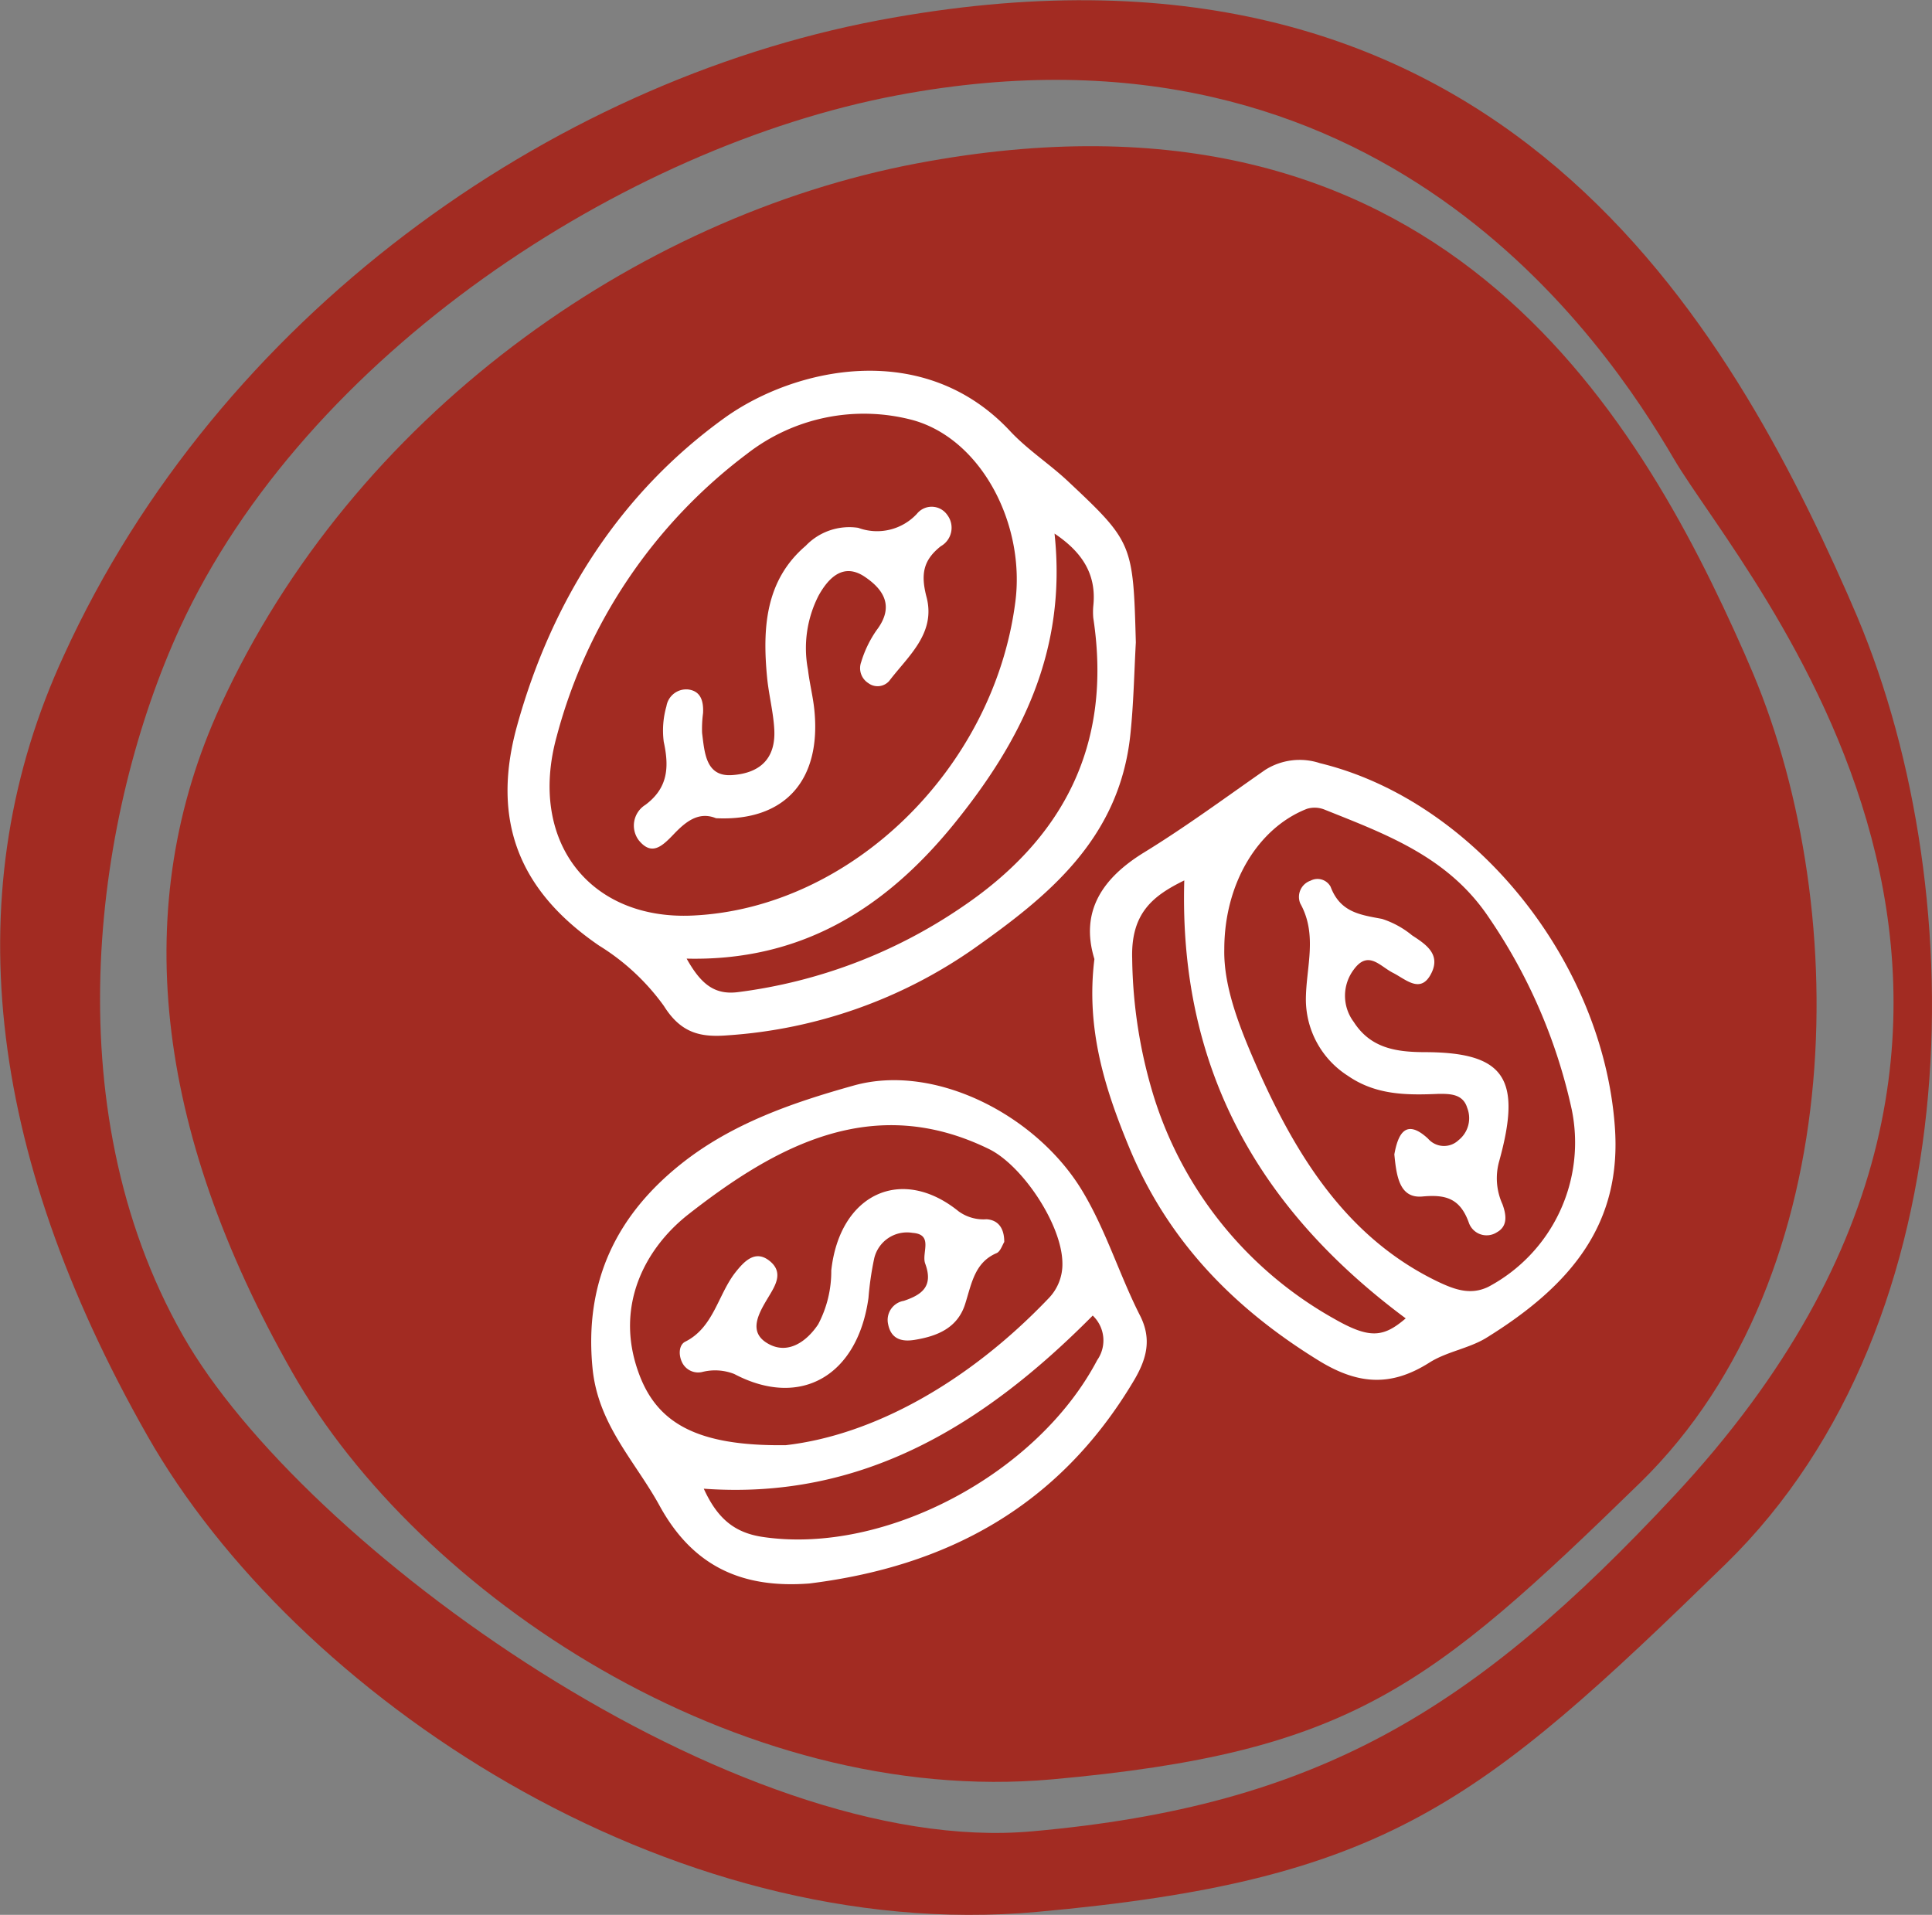
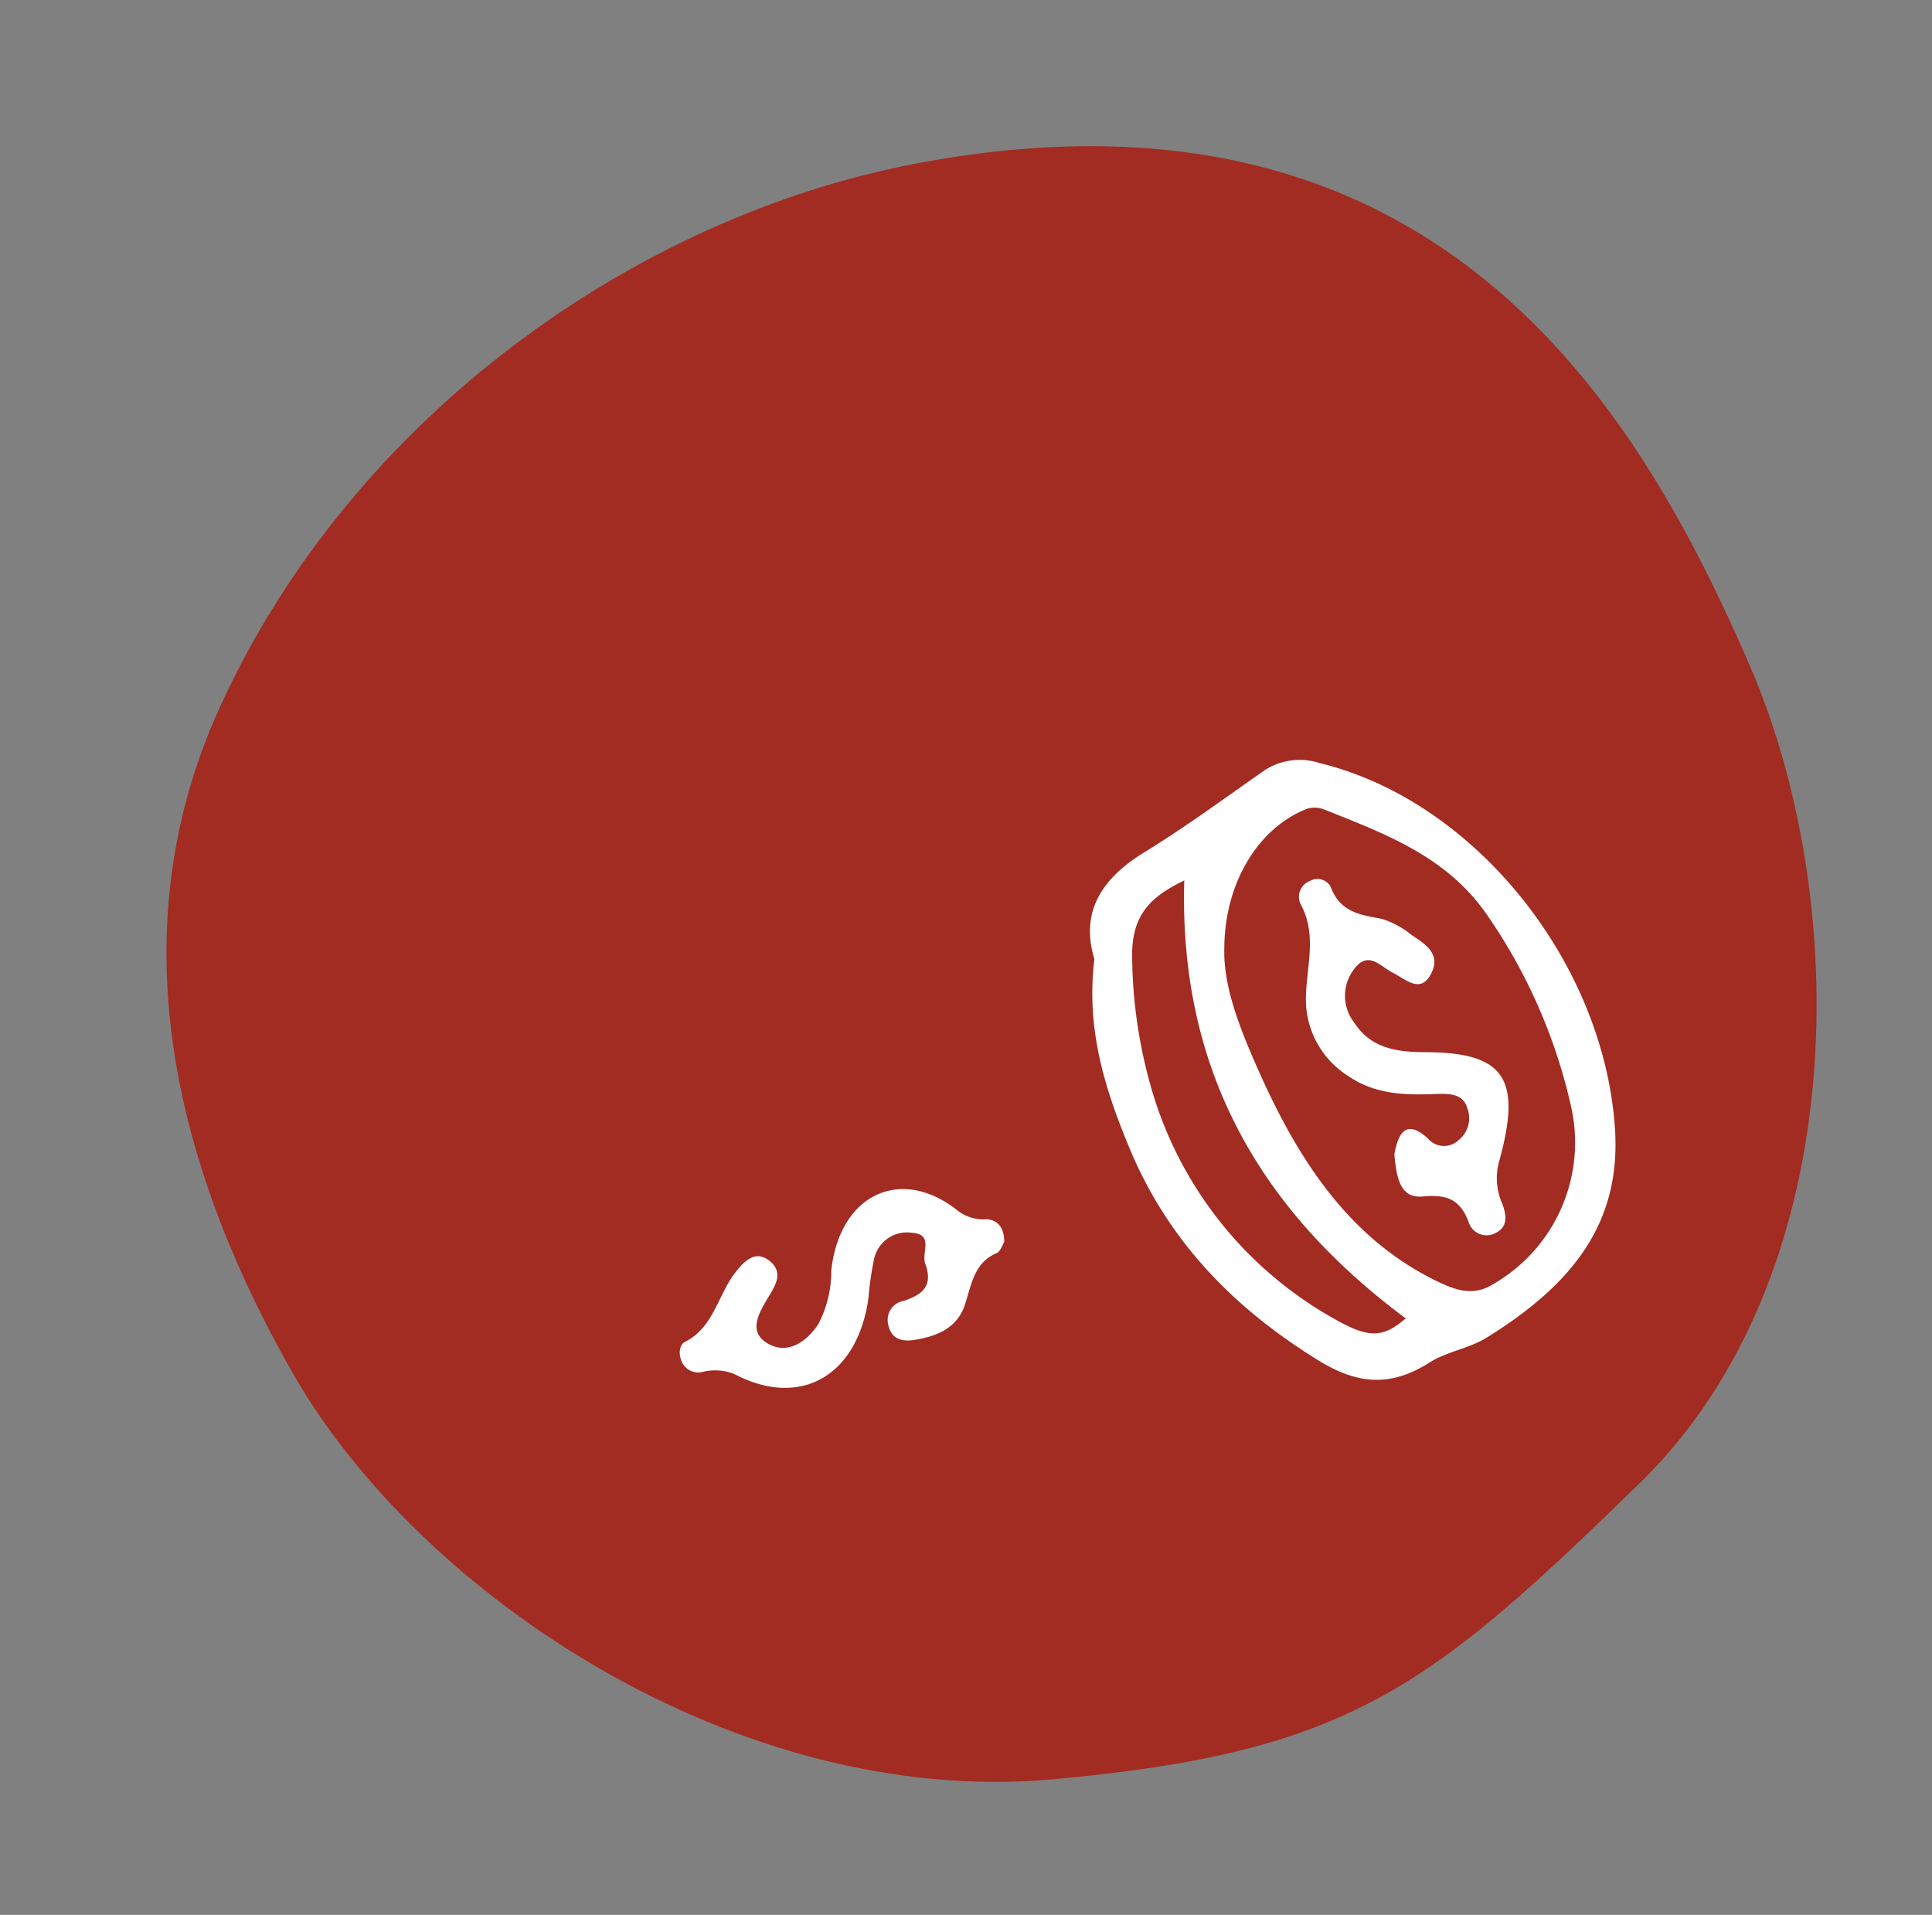
<svg xmlns="http://www.w3.org/2000/svg" viewBox="0 0 137.59 136.37">
  <rect x="0" y="0" width="137.59" height="136.37" fill="#808080" stroke="none" />
  <defs>
    <style>.cls-1{fill:#a22b22;}.cls-2{fill:#fff;}</style>
  </defs>
  <title>DonateMedium</title>
  <g id="Layer_2" data-name="Layer 2">
    <g id="Layer_1-2" data-name="Layer 1">
-       <path class="cls-1" d="M10.48,102.22C21,120.75,47.59,138.51,73.82,136.16c24.86-2.23,31.49-7.64,49.08-24.78C140.69,94,140.54,62.6,131.87,43l-.32-.74c-9-20.34-25.64-49-69-40.81-23.47,4.45-47,21.13-58,45.22C-3.09,63.2-1.07,81.89,10.48,102.22ZM63.88,6.79C98.33.28,114.34,24.37,119.22,32.7s32.59,38.91,0,73.83c-14.19,15.22-25.32,22.08-45.71,23.89-21.17,1.91-52-20.34-60.49-35.32-9.33-16.43-6.18-37.35-.21-50.38C21.78,25.23,44.46,10.46,63.88,6.79Z" />
      <path class="cls-1" d="M20.81,97.72c9,15.83,31.7,31,54.11,29,21.23-1.91,26.89-6.52,41.92-21.16C132,90.71,131.9,63.88,124.49,47.13l-.27-.63c-7.68-17.37-21.9-41.87-58.94-34.86C45.23,15.44,25.13,29.69,15.7,50.27,9.22,64.39,10.94,80.36,20.81,97.72Z" />
-       <path class="cls-2" d="M76,34.22c-1.28-1.19-2.77-2.16-4-3.45-6.19-6.71-15.45-4.57-20.41-1-7.35,5.3-12.26,12.86-14.77,21.93-1.89,6.84.23,11.8,5.84,15.64a16.09,16.09,0,0,1,4.62,4.3c1.25,2,2.69,2.24,4.57,2.09a34.61,34.61,0,0,0,17.47-6.15c5.22-3.69,10.4-7.78,11.18-15.27.23-2.17.27-4.37.39-6.56C80.7,38.71,80.67,38.6,76,34.22ZM39.65,52.43A37.06,37.06,0,0,1,53.2,32.32a13.55,13.55,0,0,1,11.85-2.39c4.9,1.39,8,7.49,7.25,13C70.75,54.77,60.58,64.67,49.36,65.2,42,65.56,37.58,59.91,39.65,52.43ZM68.43,64.65a36.4,36.4,0,0,1-15.83,6c-1.69.23-2.67-.54-3.7-2.38,8.07.19,14.06-3.48,19-9.54C72.7,52.82,76,46.39,75.1,38c2,1.34,3,2.93,2.76,5.16a4.85,4.85,0,0,0,0,.85C79.26,53.2,75.58,59.85,68.43,64.65Z" />
      <path class="cls-2" d="M115,80.2C114.12,68.35,104.92,57,94,54.35a4.59,4.59,0,0,0-3.9.48c-2.87,2-5.66,4.06-8.61,5.87s-4.6,4.18-3.55,7.6c-.62,5,.77,9.29,2.47,13.4,2.77,6.7,7.48,11.47,13.43,15.15,2.84,1.77,5.2,1.93,7.94.2,1.22-.78,2.76-1,4-1.73C112,91.49,115.52,87.07,115,80.2ZM95,93.91A27.55,27.55,0,0,1,82.16,78.06a34.83,34.83,0,0,1-1.53-9.79c-.1-3.27,1.51-4.49,3.71-5.57-.4,13.75,5.62,23.65,15.77,31.19C98.52,95.25,97.55,95.37,95,93.91ZM106,91.64c-1.29.63-2.45.18-3.61-.37-6.37-3.07-10-8.78-12.84-15.2-1.25-2.84-2.42-5.77-2.36-8.47,0-4.71,2.42-8.65,5.89-10a1.89,1.89,0,0,1,1.28.07c4.37,1.75,8.8,3.36,11.69,7.7A38.81,38.81,0,0,1,111.93,79,11.64,11.64,0,0,1,106,91.64Z" />
-       <path class="cls-2" d="M81.23,93.77c-1.49-2.91-2.43-6.08-4.13-8.92-3.24-5.42-10.51-9.17-16.31-7.54-4.33,1.21-8.68,2.7-12.31,5.6-4.48,3.58-6.9,8.26-6.28,14.55.4,4,3,6.56,4.75,9.73,2.42,4.45,6,5.94,10.69,5.58,9.67-1.2,17.74-5.38,23.14-14.5C81.69,96.72,82,95.36,81.23,93.77ZM45.44,97.65C43.8,93,45.91,88.94,49,86.5c6.28-4.92,13.19-8.7,21.43-4.67,2.37,1.16,5.19,5.36,5.23,8.1a3.48,3.48,0,0,1-1,2.55c-5.73,6-12.51,9.73-18.7,10.44C49.6,103,46.72,101.34,45.44,97.65Zm32.7-.79C73.86,105,63,110.73,54.35,109.46c-2-.29-3.24-1.27-4.23-3.44,11.32.82,20-4.56,27.7-12.33A2.44,2.44,0,0,1,78.14,96.86Z" />
-       <path class="cls-2" d="M67,38.9c-1.26,1-1.45,2-1,3.68.63,2.56-1.34,4.16-2.67,5.91a1.1,1.1,0,0,1-1.49.16,1.26,1.26,0,0,1-.51-1.5,8,8,0,0,1,1.09-2.26c1.29-1.69.52-2.89-.8-3.79-1.52-1.05-2.59,0-3.32,1.31a8.19,8.19,0,0,0-.76,5.28c.12,1,.35,1.88.45,2.82.53,5.05-2.09,8-7,7.76-1.23-.5-2.15.24-3,1.13s-1.58,1.57-2.5.44a1.74,1.74,0,0,1,.47-2.52c1.6-1.19,1.71-2.66,1.31-4.49a6.25,6.25,0,0,1,.19-2.53A1.43,1.43,0,0,1,49,49.1c.91.11,1.11.83,1.07,1.68A8.45,8.45,0,0,0,50,52.2c.18,1.41.26,3.13,2.14,3s3.13-1.08,3-3.28c-.07-1.23-.39-2.44-.51-3.67-.34-3.54-.12-6.93,2.75-9.38a4.29,4.29,0,0,1,3.74-1.28,3.87,3.87,0,0,0,4.18-1,1.35,1.35,0,0,1,2.16.08A1.51,1.51,0,0,1,67,38.9Z" />
      <path class="cls-2" d="M107,85.76c.27.74.4,1.56-.4,2a1.34,1.34,0,0,1-2-.7c-.63-1.74-1.67-2-3.3-1.85s-1.85-1.44-2-3c.26-1.45.81-2.59,2.4-1.12a1.5,1.5,0,0,0,2.17.11,2,2,0,0,0,.62-2.3c-.3-1-1.23-1-2-1C100.2,78,98,78,96,76.62a6.46,6.46,0,0,1-3-5.42c0-2.29.86-4.6-.4-6.86a1.22,1.22,0,0,1,.73-1.62,1.06,1.06,0,0,1,1.43.43c.69,1.83,2.11,2,3.66,2.29a6.46,6.46,0,0,1,2.14,1.17c.93.61,2.05,1.31,1.39,2.67-.75,1.55-1.82.47-2.75,0s-1.76-1.64-2.79-.23a3.1,3.1,0,0,0,0,3.73c1.19,1.86,3,2.14,5,2.15,5.75,0,7,1.85,5.35,7.79A4.47,4.47,0,0,0,107,85.76Z" />
      <path class="cls-2" d="M71.52,88.45c-.13.2-.27.67-.54.79-1.56.66-1.78,2.15-2.24,3.61-.54,1.73-2,2.31-3.6,2.57-.85.14-1.67,0-1.89-1.11a1.38,1.38,0,0,1,1.12-1.67c1.24-.42,2.13-1,1.52-2.65-.28-.75.62-2.08-.9-2.19a2.4,2.4,0,0,0-2.73,1.81,21.76,21.76,0,0,0-.41,2.82c-.77,5.55-4.84,7.91-9.56,5.42A3.73,3.73,0,0,0,50,97.71a1.27,1.27,0,0,1-1.39-.62c-.31-.57-.27-1.31.19-1.54,2-1,2.32-3.29,3.53-4.88.67-.86,1.46-1.69,2.48-.87s.4,1.76-.09,2.58c-.71,1.18-1.52,2.55.09,3.37,1.33.68,2.62-.18,3.46-1.44a8.09,8.09,0,0,0,.93-3.83c.6-5.46,5-7.5,9.06-4.22a3,3,0,0,0,2,.57C71,86.88,71.52,87.36,71.52,88.45Z" />
    </g>
  </g>
</svg>